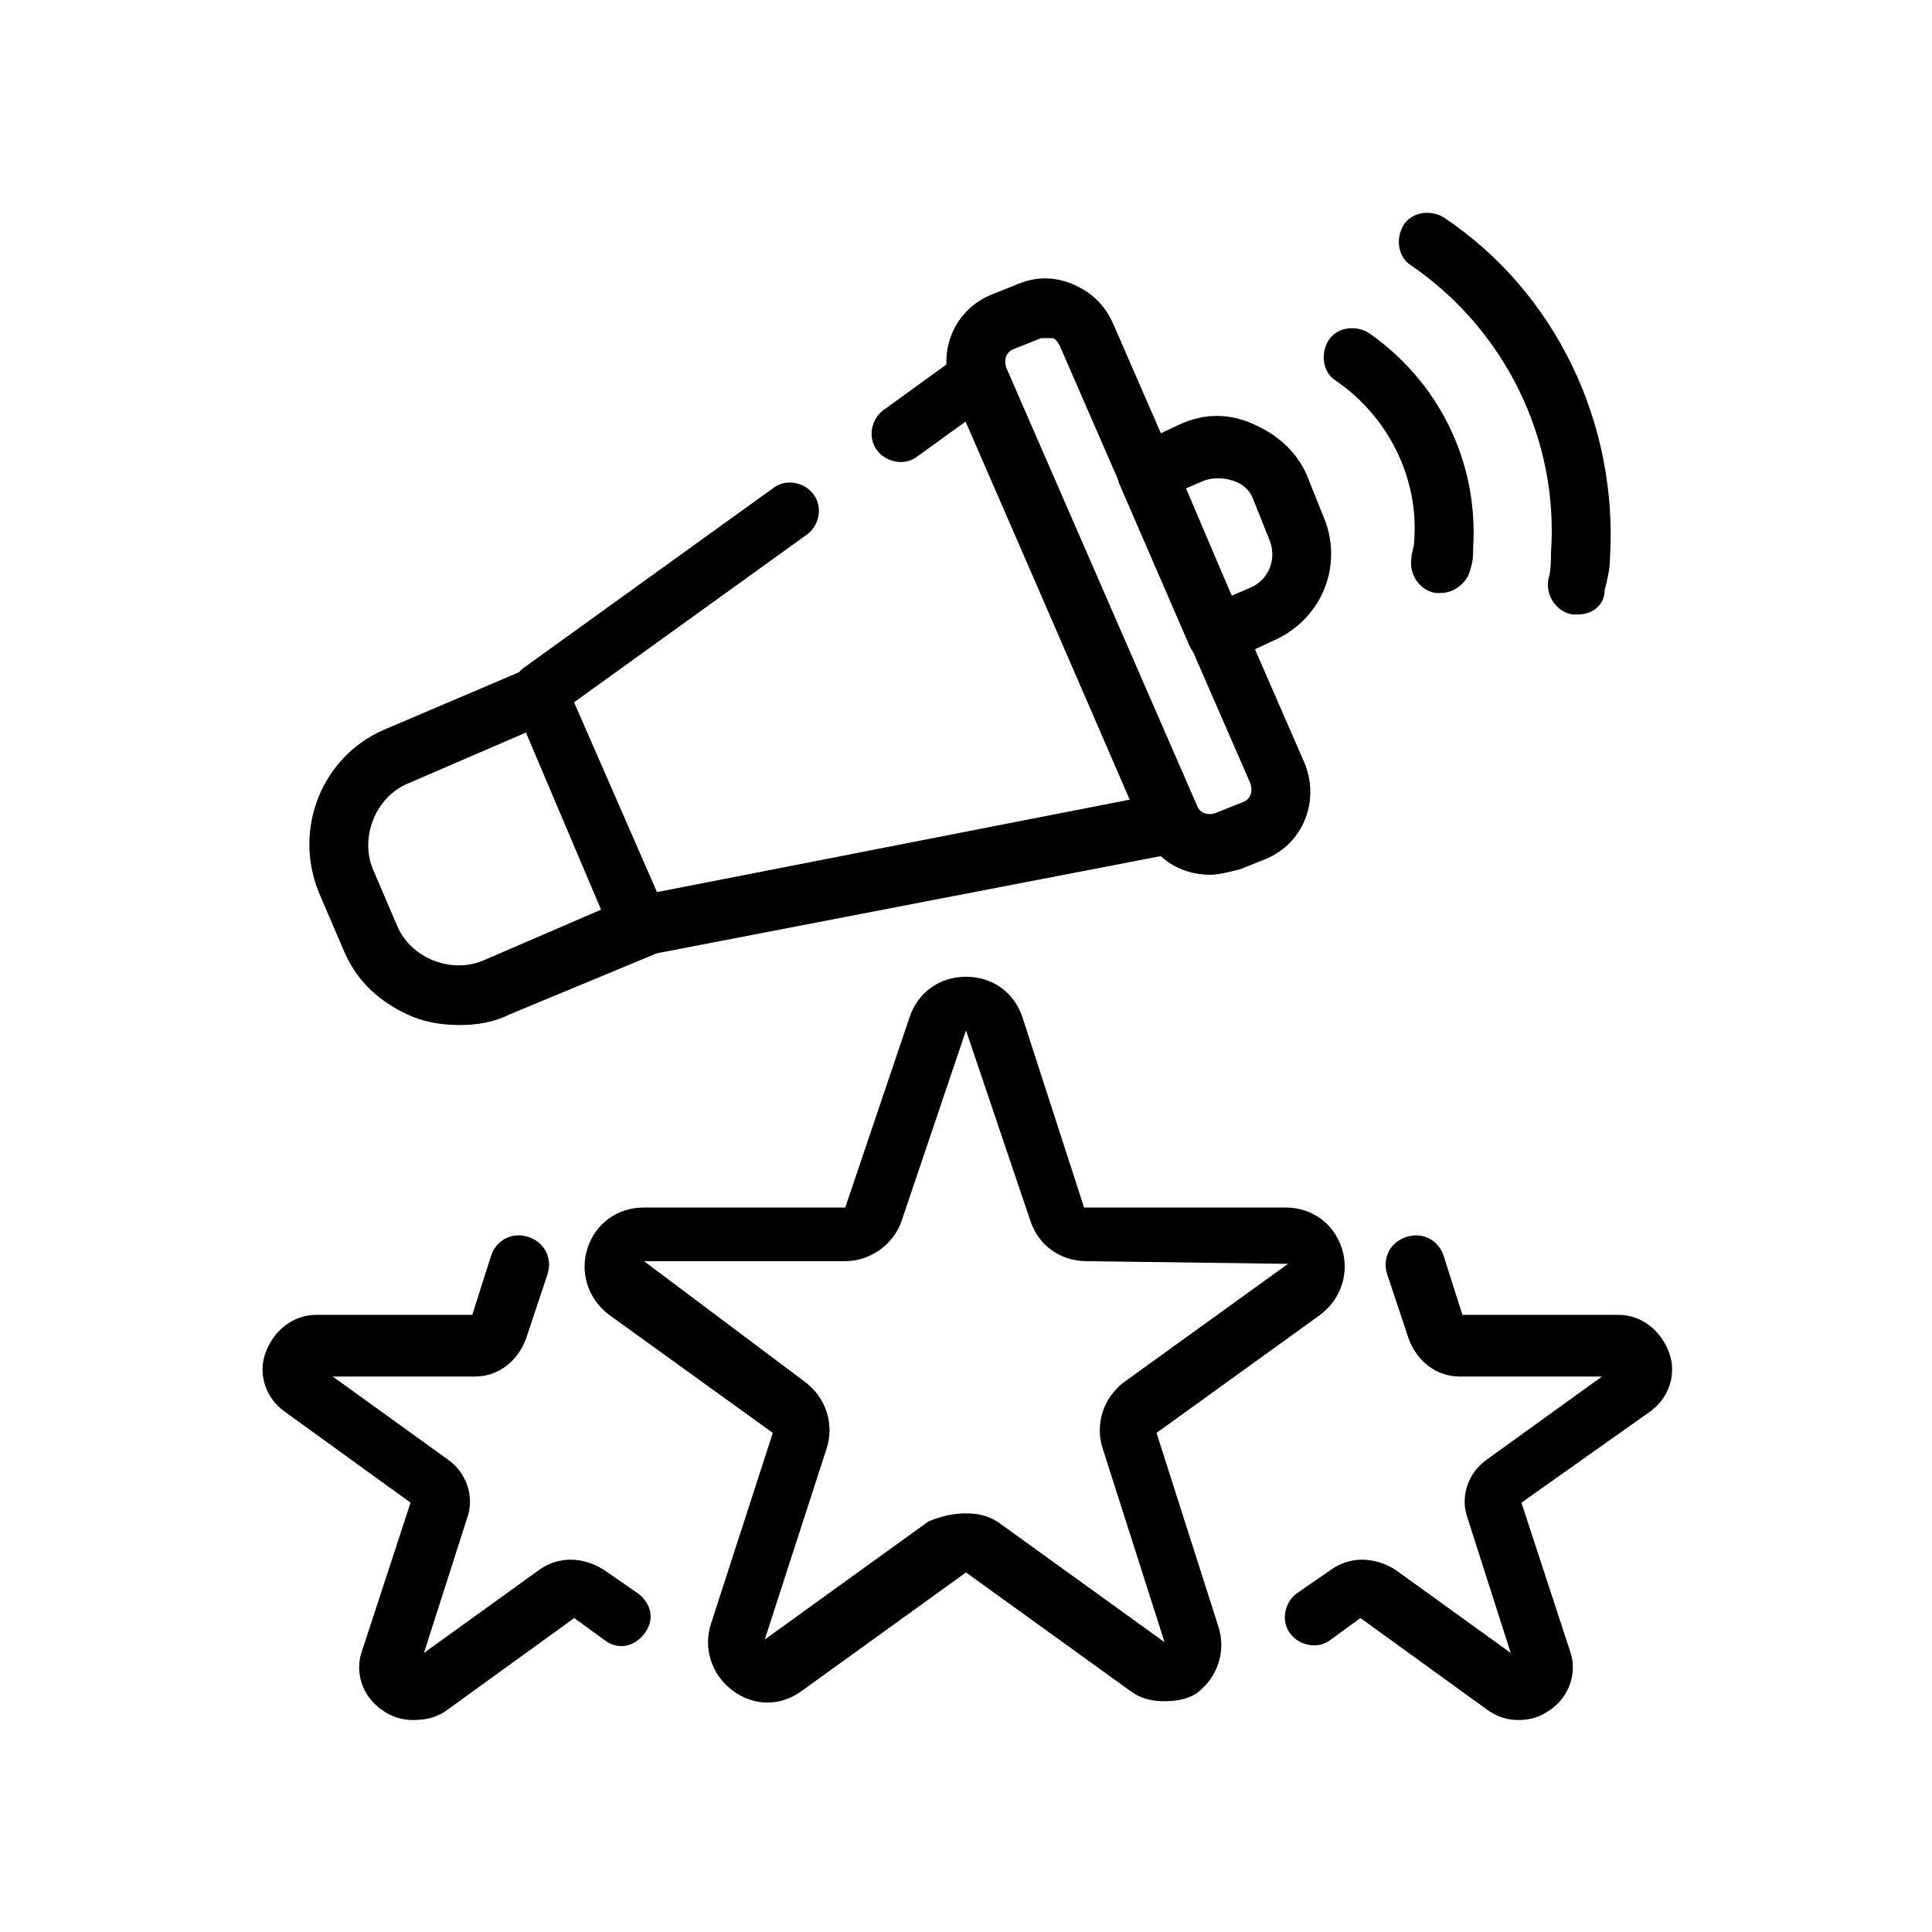
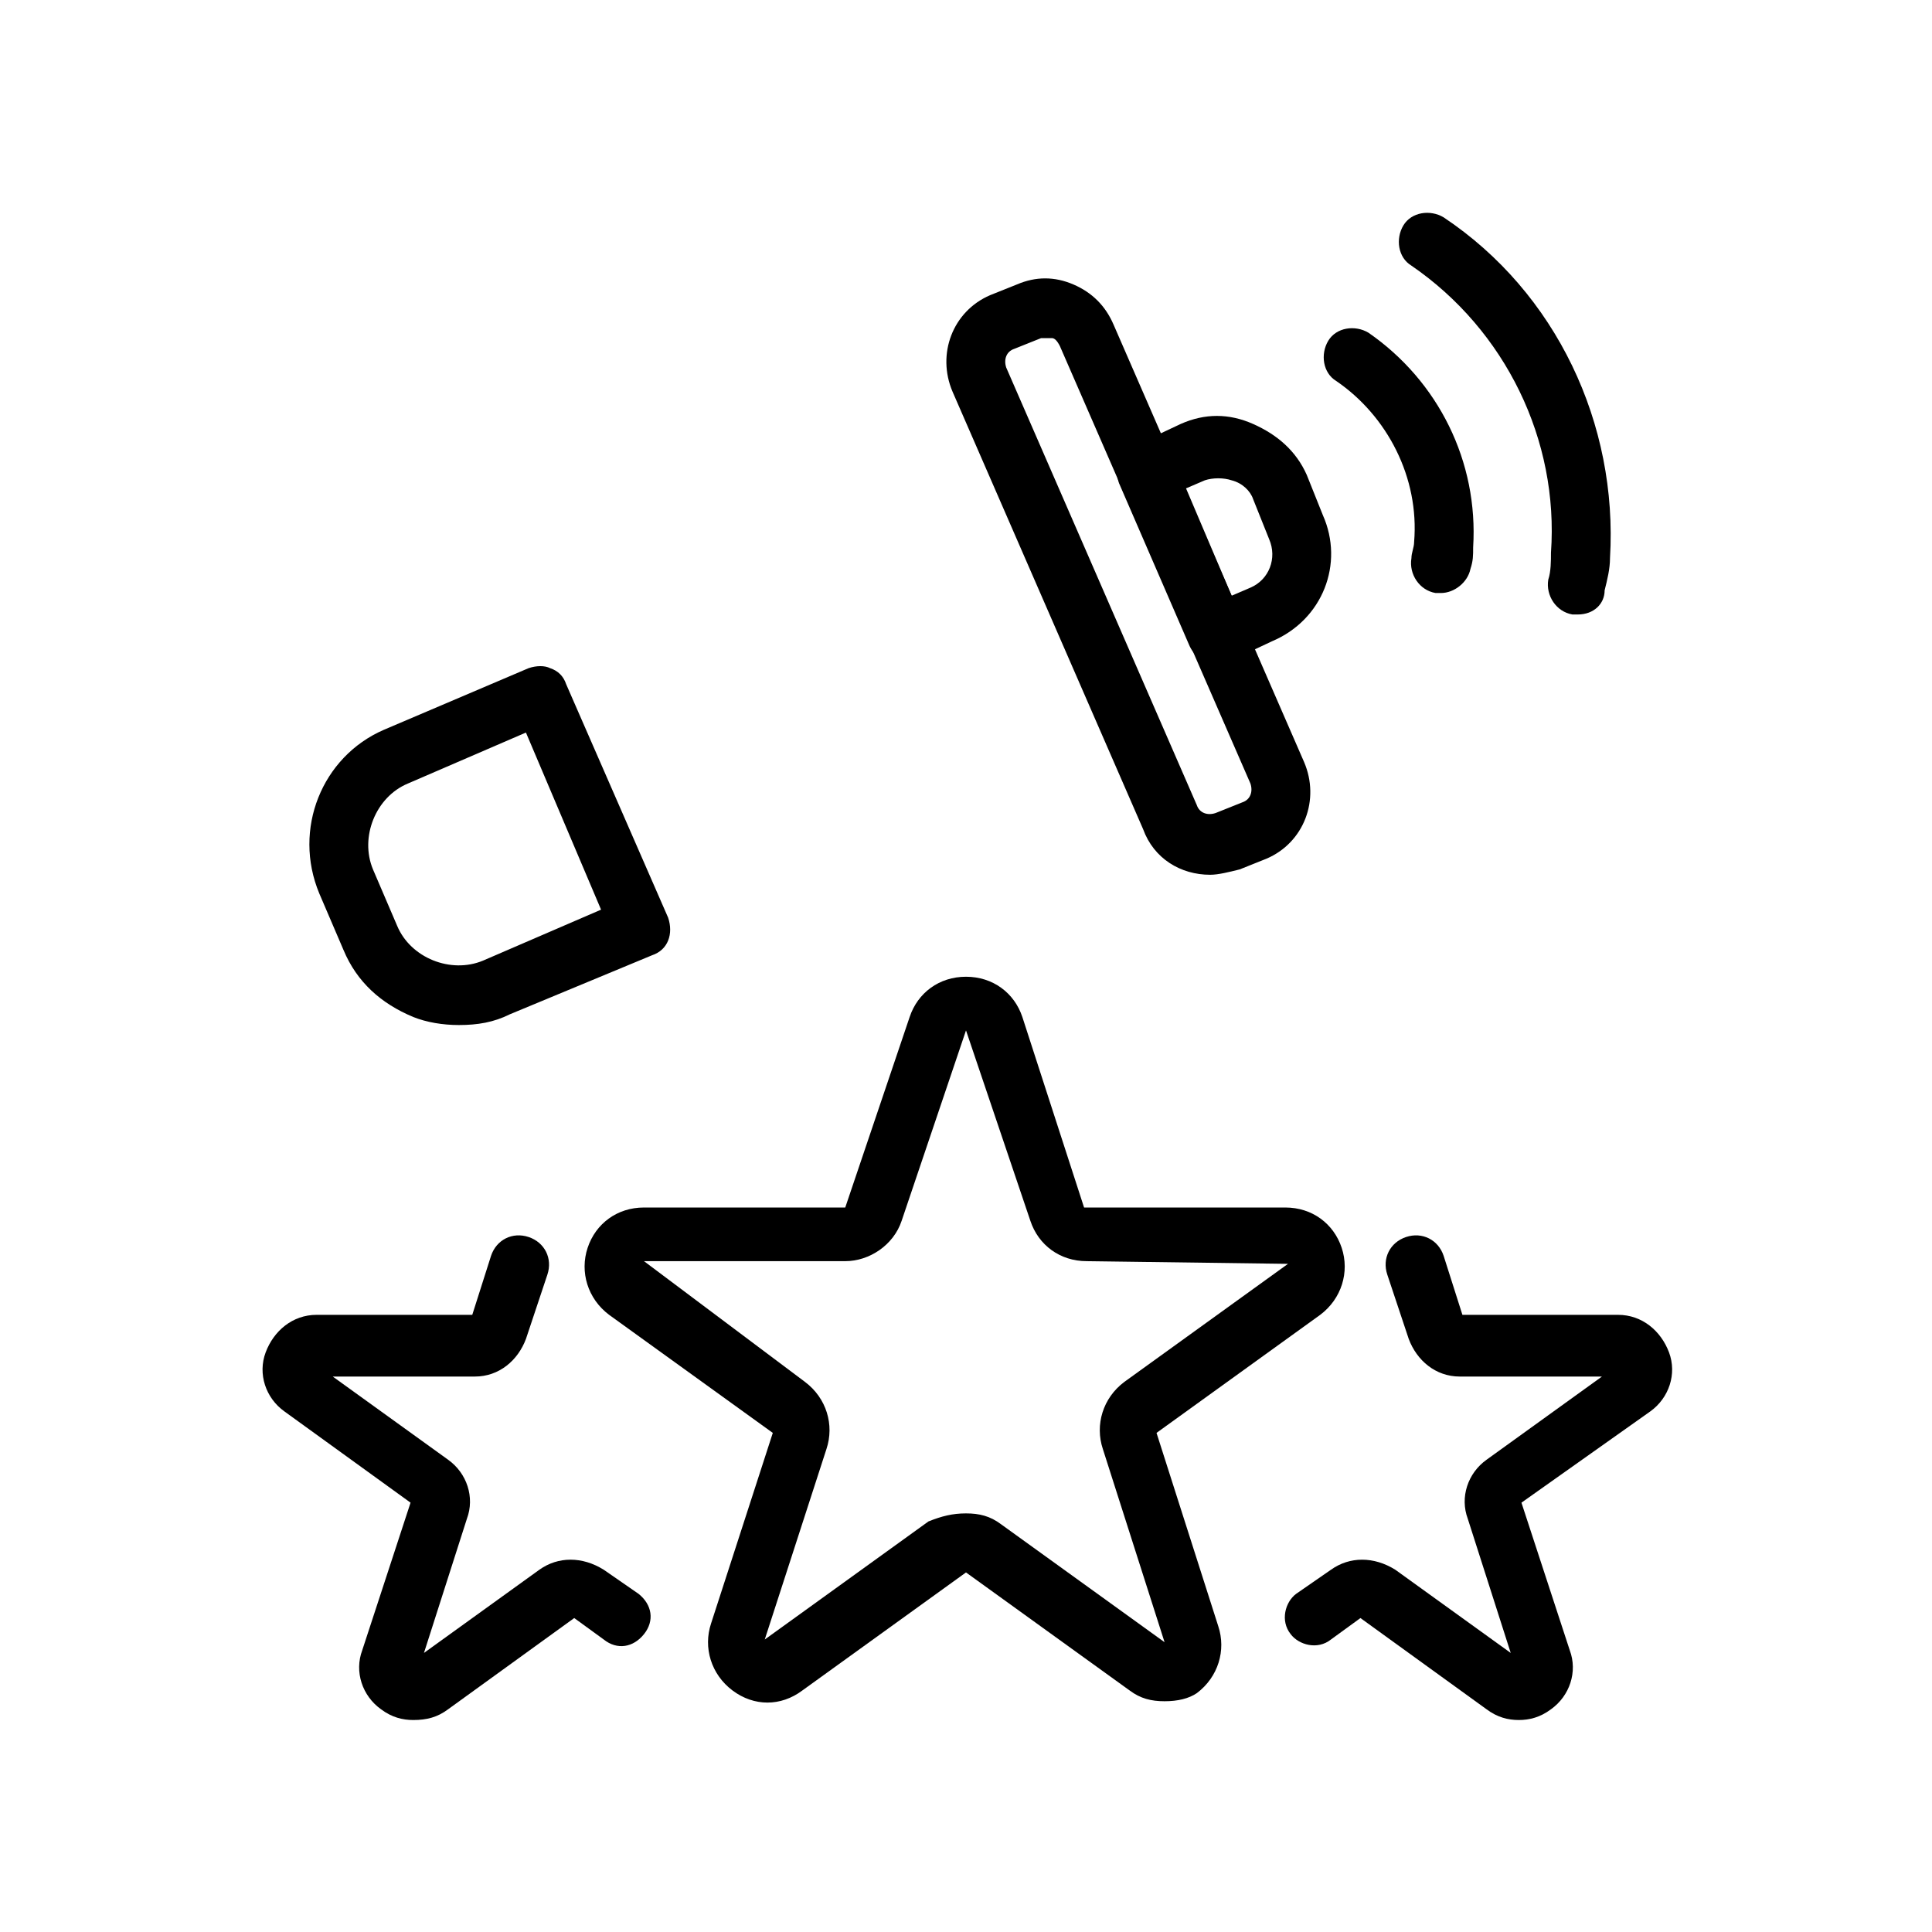
<svg xmlns="http://www.w3.org/2000/svg" id="Layer_1" x="0px" y="0px" viewBox="0 0 72 72" style="enable-background:new 0 0 72 72;" xml:space="preserve">
  <style type="text/css">	.st0{fill:none;stroke:#000000;stroke-width:2.2;stroke-linecap:round;stroke-linejoin:round;stroke-miterlimit:10;}</style>
  <g>
    <g>
      <g>
        <path d="M43.4,63.4c-0.5,0-0.9-0.1-1.3-0.4L36,58.6L29.9,63c-0.8,0.6-1.8,0.6-2.6,0c-0.8-0.6-1.1-1.6-0.8-2.5l2.3-7.1l-6.1-4.4    c-0.8-0.6-1.1-1.6-0.8-2.5s1.1-1.5,2.1-1.5h7.5l2.4-7.1c0.3-0.9,1.1-1.5,2.1-1.5s1.8,0.6,2.1,1.5l0,0l2.3,7.1l7.5,0    c1,0,1.8,0.6,2.1,1.5s0,1.9-0.8,2.5l-6.1,4.4l2.3,7.2c0.3,0.9,0,1.9-0.8,2.5C44.3,63.3,43.9,63.4,43.4,63.4z M36,56.4    c0.5,0,0.9,0.1,1.3,0.4l6.1,4.4L41.1,54c-0.3-0.9,0-1.9,0.8-2.5l6.1-4.4L40.5,47c-1,0-1.8-0.6-2.1-1.5L36,38.4c0,0,0,0,0,0    l-2.4,7.1c-0.3,0.9-1.2,1.5-2.1,1.5H24l6,4.5c0.8,0.6,1.1,1.6,0.8,2.5l-2.3,7.1l6.1-4.4C35.1,56.5,35.5,56.4,36,56.4z" />
      </g>
      <g>
        <path d="M56.6,64.1c-0.4,0-0.8-0.1-1.2-0.4l-4.7-3.4l-1.1,0.8c-0.5,0.4-1.2,0.2-1.5-0.2c-0.4-0.5-0.2-1.2,0.2-1.5l1.3-0.9    c0.7-0.5,1.6-0.5,2.4,0l4.3,3.1l-1.6-5c-0.3-0.8,0-1.7,0.7-2.2l4.3-3.1h-5.3c-0.9,0-1.6-0.6-1.9-1.4l-0.8-2.4    c-0.2-0.6,0.1-1.2,0.7-1.4c0.6-0.2,1.2,0.1,1.4,0.7l0.7,2.2h5.8c0.9,0,1.6,0.6,1.9,1.4s0,1.7-0.7,2.2L56.7,56l1.8,5.5    c0.3,0.8,0,1.7-0.7,2.2C57.4,64,57,64.1,56.6,64.1z M60.2,51.2L60.2,51.2L60.2,51.2z" />
      </g>
      <g>
        <path d="M15.4,64.1c-0.4,0-0.8-0.1-1.2-0.4c-0.7-0.5-1-1.4-0.7-2.2l1.8-5.5l-4.7-3.4c-0.7-0.5-1-1.4-0.7-2.2s1-1.4,1.9-1.4h5.8    l0.7-2.2c0.2-0.6,0.8-0.9,1.4-0.7c0.6,0.2,0.9,0.8,0.7,1.4l-0.8,2.4c-0.3,0.8-1,1.4-1.9,1.4h-5.3l4.3,3.1c0.7,0.5,1,1.4,0.7,2.2    l-1.6,5l4.3-3.1c0.7-0.5,1.6-0.5,2.4,0l1.3,0.9c0.5,0.4,0.6,1,0.2,1.5c-0.4,0.5-1,0.6-1.5,0.2l-1.1-0.8l-4.7,3.4    C16.3,64,15.9,64.1,15.4,64.1z" />
      </g>
    </g>
    <g>
      <g>
        <g>
          <path d="M45.3,24.7c-0.4,0-0.8-0.2-1-0.7l-2.6-6c-0.2-0.6,0-1.2,0.6-1.4l1.7-0.8c0.9-0.4,1.8-0.4,2.7,0c0.9,0.4,1.6,1,2,1.9     l0.6,1.5c0.8,1.8,0,3.9-1.9,4.7l-1.7,0.8C45.6,24.7,45.5,24.7,45.3,24.7z M44.2,18.2l1.7,4l0.7-0.3c0.7-0.3,1-1.1,0.7-1.8     l-0.6-1.5c-0.1-0.3-0.4-0.6-0.8-0.7c-0.3-0.1-0.7-0.1-1,0L44.2,18.2z" />
        </g>
        <g>
          <path d="M17.1,38.2c-0.6,0-1.2-0.1-1.7-0.3c-1.2-0.5-2.1-1.3-2.6-2.5l-0.9-2.1c-1-2.4,0.1-5.1,2.4-6.1l5.4-2.3     c0.3-0.1,0.6-0.1,0.8,0c0.3,0.1,0.5,0.3,0.6,0.6l3.8,8.7c0.2,0.6,0,1.2-0.6,1.4L19,37.8C18.4,38.1,17.8,38.2,17.1,38.2z      M19.6,27.3l-4.4,1.9c-1.2,0.5-1.8,2-1.3,3.2l0.9,2.1c0.5,1.2,2,1.8,3.2,1.3l4.4-1.9L19.6,27.3z" />
        </g>
        <g>
          <path d="M45.1,32.6c-1.1,0-2.1-0.6-2.5-1.7l-7.1-16.3c-0.6-1.4,0-3,1.4-3.6l1-0.4c0.7-0.3,1.4-0.3,2.1,0     c0.7,0.3,1.2,0.8,1.5,1.5l7.1,16.3c0.6,1.4,0,3-1.4,3.6l-1,0.4C45.8,32.5,45.4,32.6,45.1,32.6z M39,12.6c-0.1,0-0.1,0-0.2,0     l-1,0.4c-0.3,0.1-0.4,0.4-0.3,0.7l7.1,16.3c0.1,0.3,0.4,0.4,0.7,0.3l1-0.4l0,0c0.3-0.1,0.4-0.4,0.3-0.7l-7.1-16.3     c-0.1-0.2-0.2-0.3-0.3-0.3C39.1,12.6,39,12.6,39,12.6z" />
        </g>
        <g>
-           <path d="M23.9,35.6c-0.5,0-1-0.4-1.1-0.9c-0.1-0.6,0.3-1.2,0.9-1.3l18.4-3.6l-6.1-14.1L34.2,17c-0.5,0.4-1.2,0.2-1.5-0.2     c-0.4-0.5-0.2-1.2,0.2-1.5l2.9-2.1c0.3-0.2,0.6-0.3,0.9-0.2c0.3,0.1,0.6,0.3,0.7,0.6l7.2,16.6c0.1,0.3,0.1,0.7,0,1     c-0.2,0.3-0.4,0.5-0.8,0.6l-19.7,3.8C24.1,35.6,24,35.6,23.9,35.6z" />
-         </g>
+           </g>
        <g>
-           <path class="st0" d="M33.5,16.1" />
-         </g>
+           </g>
        <g>
-           <path d="M20.2,26.9c-0.3,0-0.7-0.2-0.9-0.5c-0.4-0.5-0.2-1.2,0.2-1.5l9.3-6.7c0.5-0.4,1.2-0.2,1.5,0.2c0.4,0.5,0.2,1.2-0.2,1.5     l-9.3,6.7C20.6,26.9,20.4,26.9,20.2,26.9z" />
-         </g>
+           </g>
      </g>
      <g>
        <g>
          <path d="M53.7,22.1c-0.1,0-0.1,0-0.2,0c-0.6-0.1-1-0.7-0.9-1.3c0-0.2,0.1-0.4,0.1-0.6c0.2-2.4-1-4.7-2.9-6     c-0.5-0.3-0.6-1-0.3-1.5s1-0.6,1.5-0.3c2.6,1.8,4.1,4.8,3.9,8c0,0.3,0,0.5-0.1,0.8C54.7,21.7,54.2,22.1,53.7,22.1z" />
        </g>
        <g>
          <path d="M58.8,22.9c-0.1,0-0.1,0-0.2,0c-0.6-0.1-1-0.7-0.9-1.3c0.1-0.3,0.1-0.7,0.1-1c0.3-4.2-1.7-8.3-5.2-10.7     c-0.5-0.3-0.6-1-0.3-1.5c0.3-0.5,1-0.6,1.5-0.3c4.2,2.8,6.5,7.7,6.2,12.7c0,0.4-0.1,0.8-0.2,1.2C59.8,22.5,59.4,22.9,58.8,22.9z     " />
        </g>
      </g>
    </g>
  </g>
</svg>